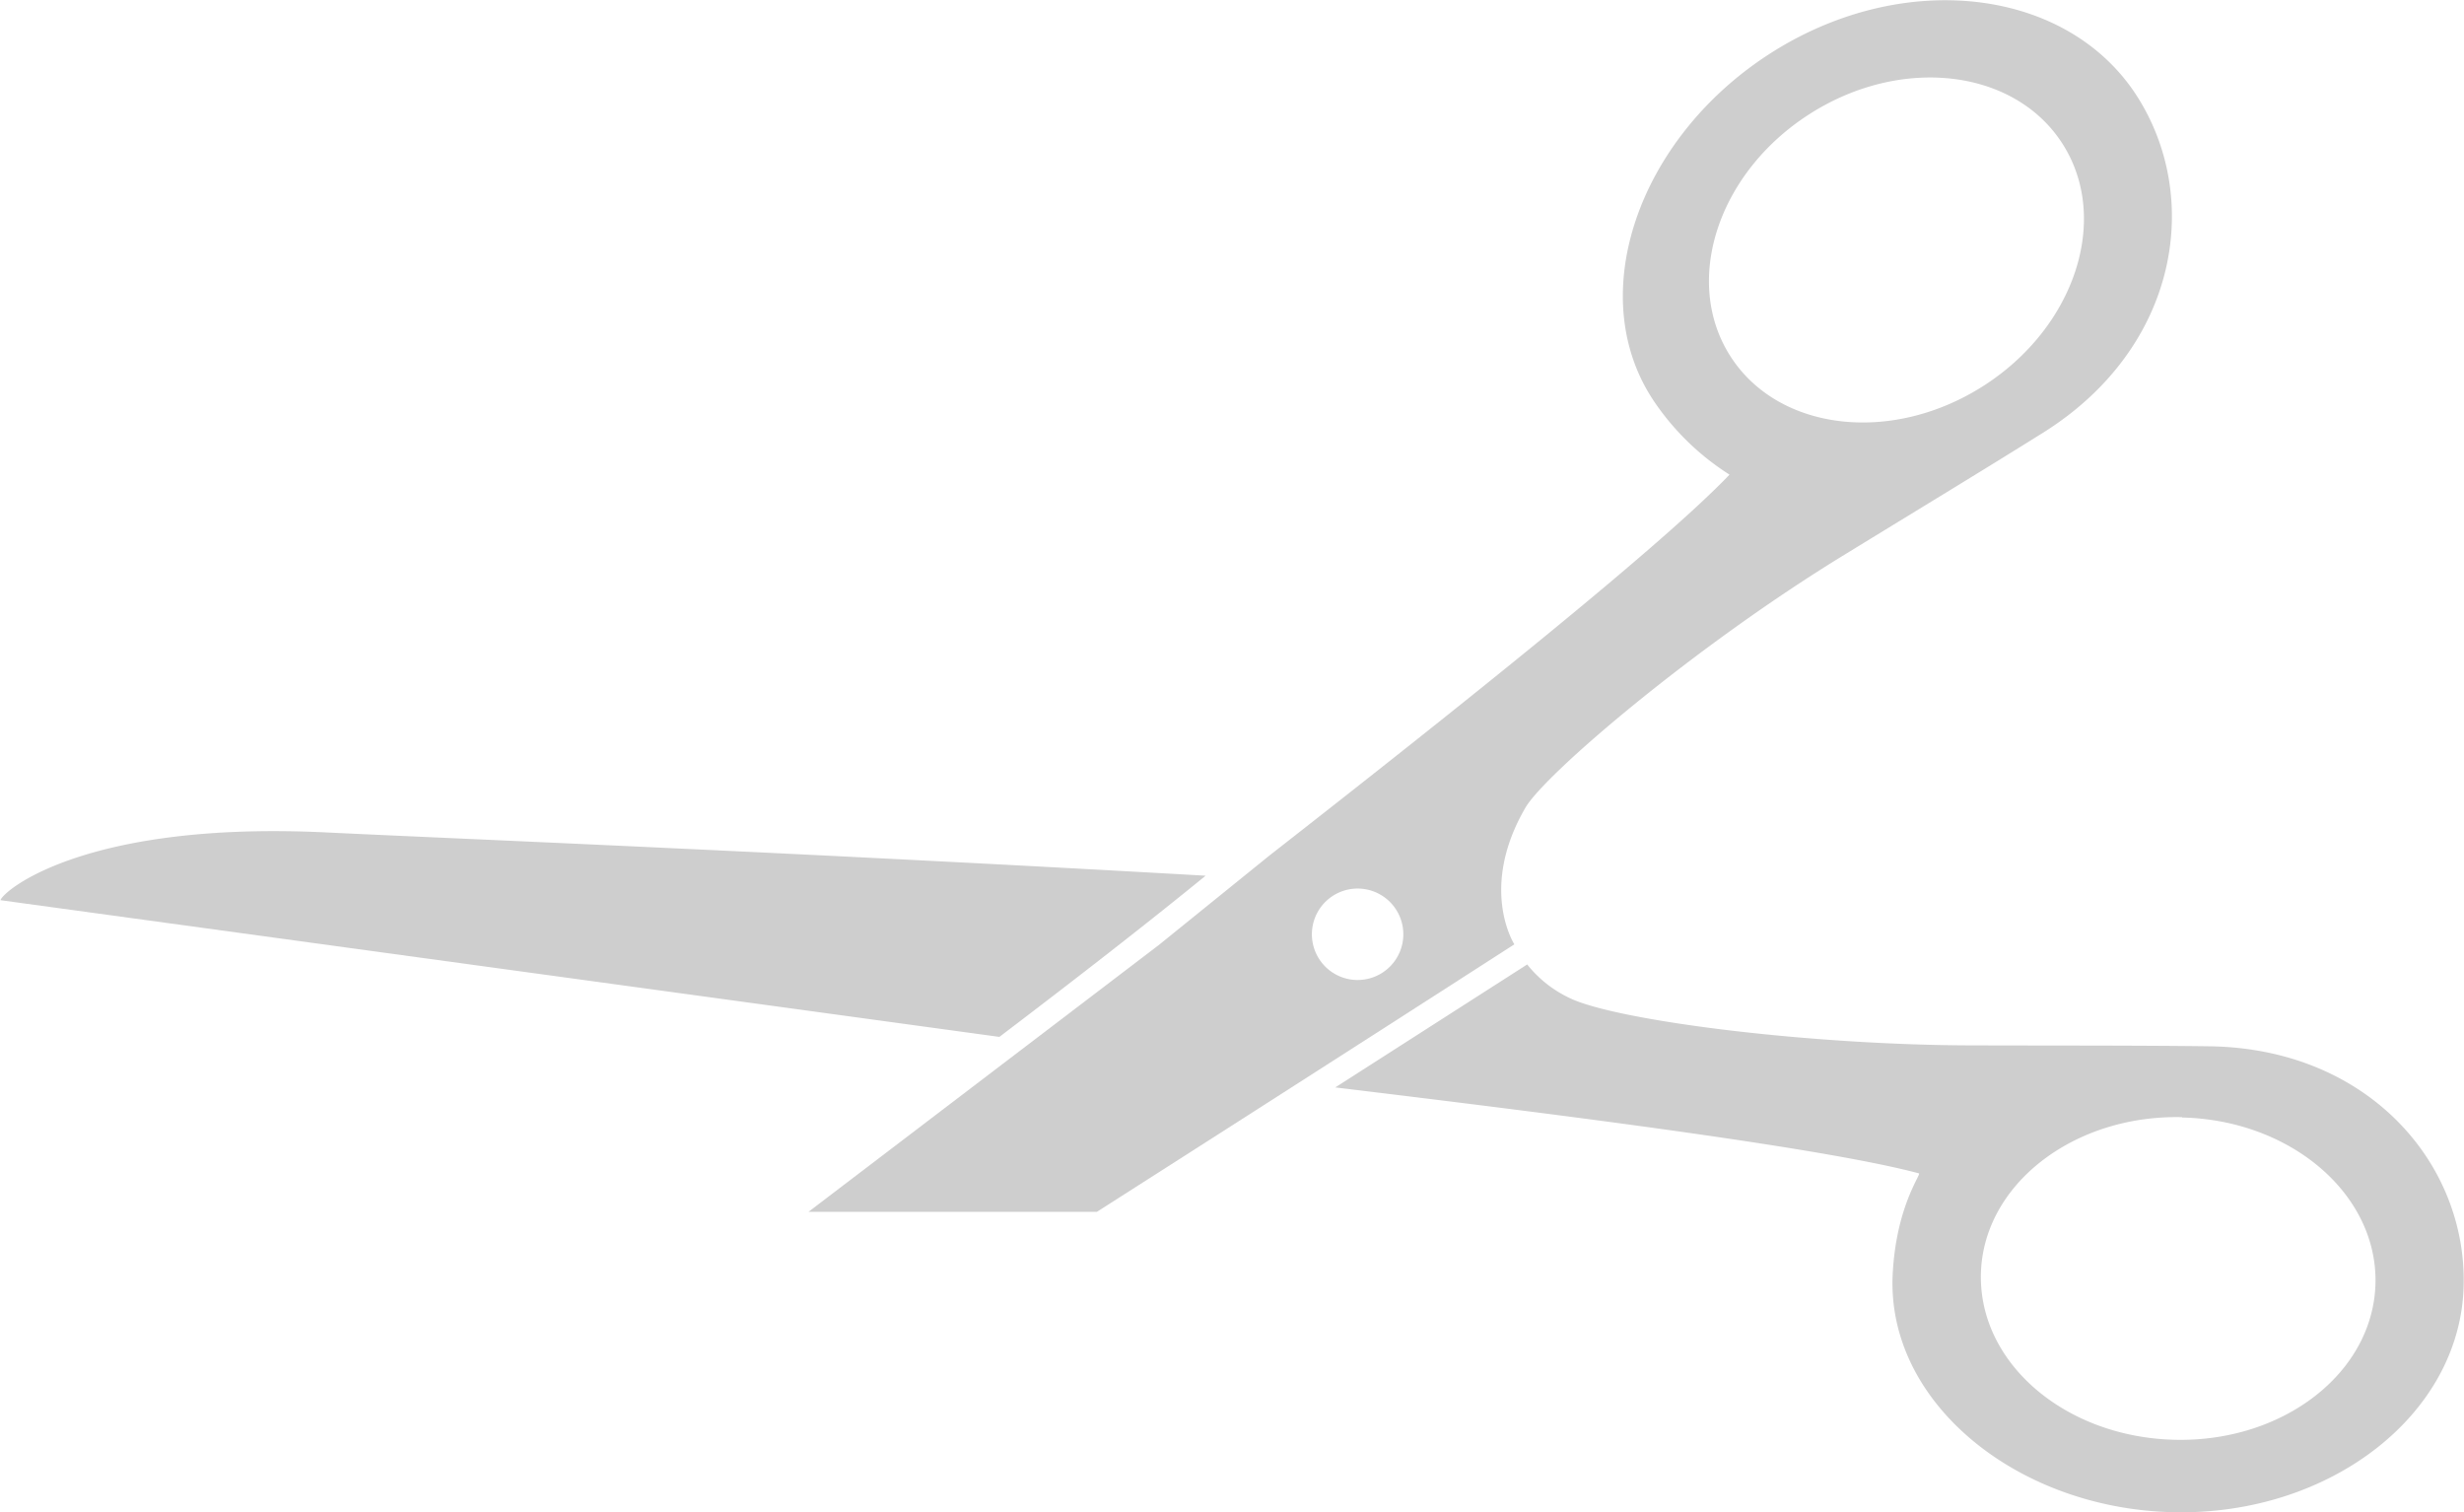
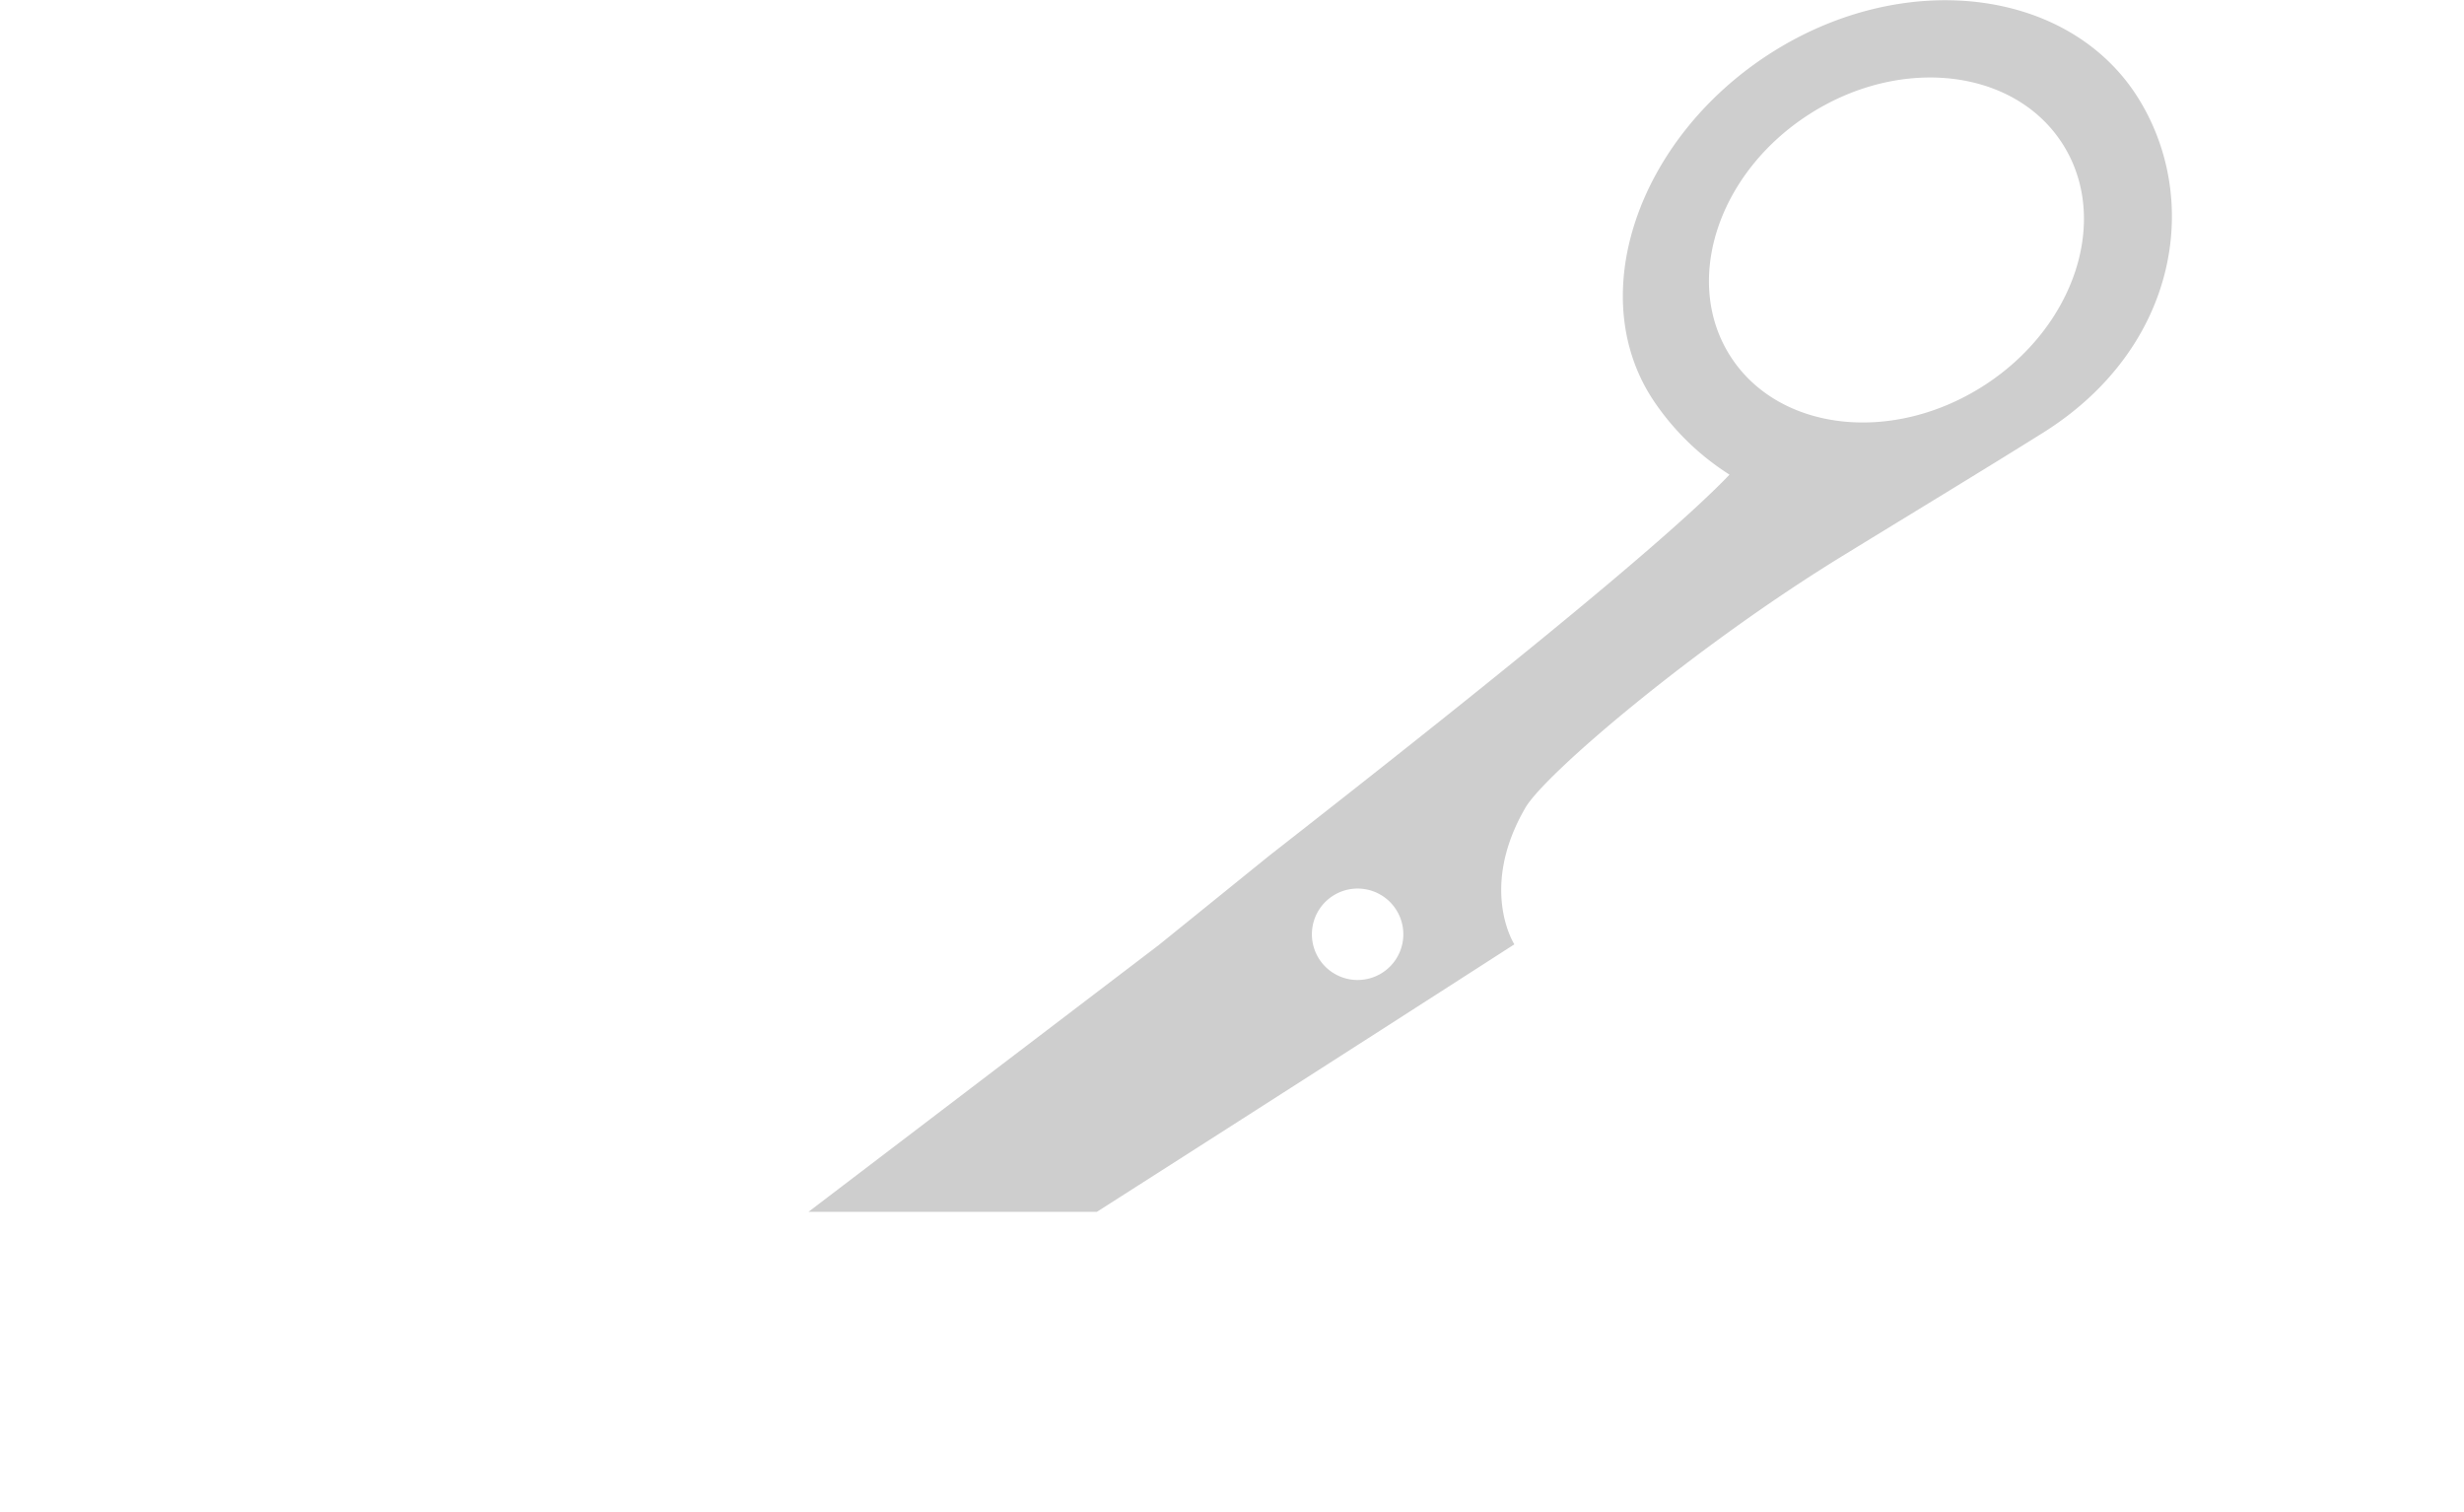
<svg xmlns="http://www.w3.org/2000/svg" id="image" viewBox="0 0 220.44 135.29">
  <defs>
    <style>.cls-1{fill:#cecece;}</style>
  </defs>
  <title>scissors</title>
-   <path class="cls-1" d="M506.64,117.36c.22.06-2,2.9-2.34,8.82-.73,11.53,11,21.17,25.07,21.49s25.77-8.78,26-20.33c.24-10.9-8.56-21.15-22.73-21.35-6-.08-13.42-.06-20.89-.08-14.92,0-32.21-2.22-36.37-4.24a10.62,10.62,0,0,1-3.79-3l-17.17,11C475.87,112.26,498.32,115.13,506.64,117.36Zm23.53-5c9.74.22,17.49,6.86,17.31,14.83s-8.22,14.25-18,14-17.48-6.86-17.3-14.83S520.44,112.11,530.17,112.33ZM335,92.92l89.37,12.23c6.81-5.17,13.13-10.08,18.45-14.42-36.47-2.08-68.2-3.36-78.65-3.87C342.74,85.82,335.31,92,335,92.92Z" transform="translate(-334.96 -12.39)" />
  <path class="cls-1" d="M526.15,21c-6.23-9.73-20.91-11.45-32.8-3.84S476.48,39.06,483.1,48.53a23,23,0,0,0,6.59,6.32c-6,6.29-24,20.67-41.18,34.09l-9.89,8-31.33,23.86h25.8c19.77-12.61,37.35-23.93,37.35-23.93s-3.22-5,1-12.24C473.22,81.6,486.62,70.17,500,62c6.36-3.9,12.73-7.76,17.79-10.93C529.84,43.49,532,30.16,526.15,21ZM458.72,99.35a4.09,4.09,0,1,1,1.08-5.68A4.09,4.09,0,0,1,458.72,99.35Zm53.69-52.44c-8.21,5.25-18.34,4.06-22.64-2.65s-1.13-16.41,7.07-21.66,18.34-4.07,22.64,2.65S520.61,41.66,512.41,46.91Z" transform="translate(-334.96 -12.39)" />
</svg>